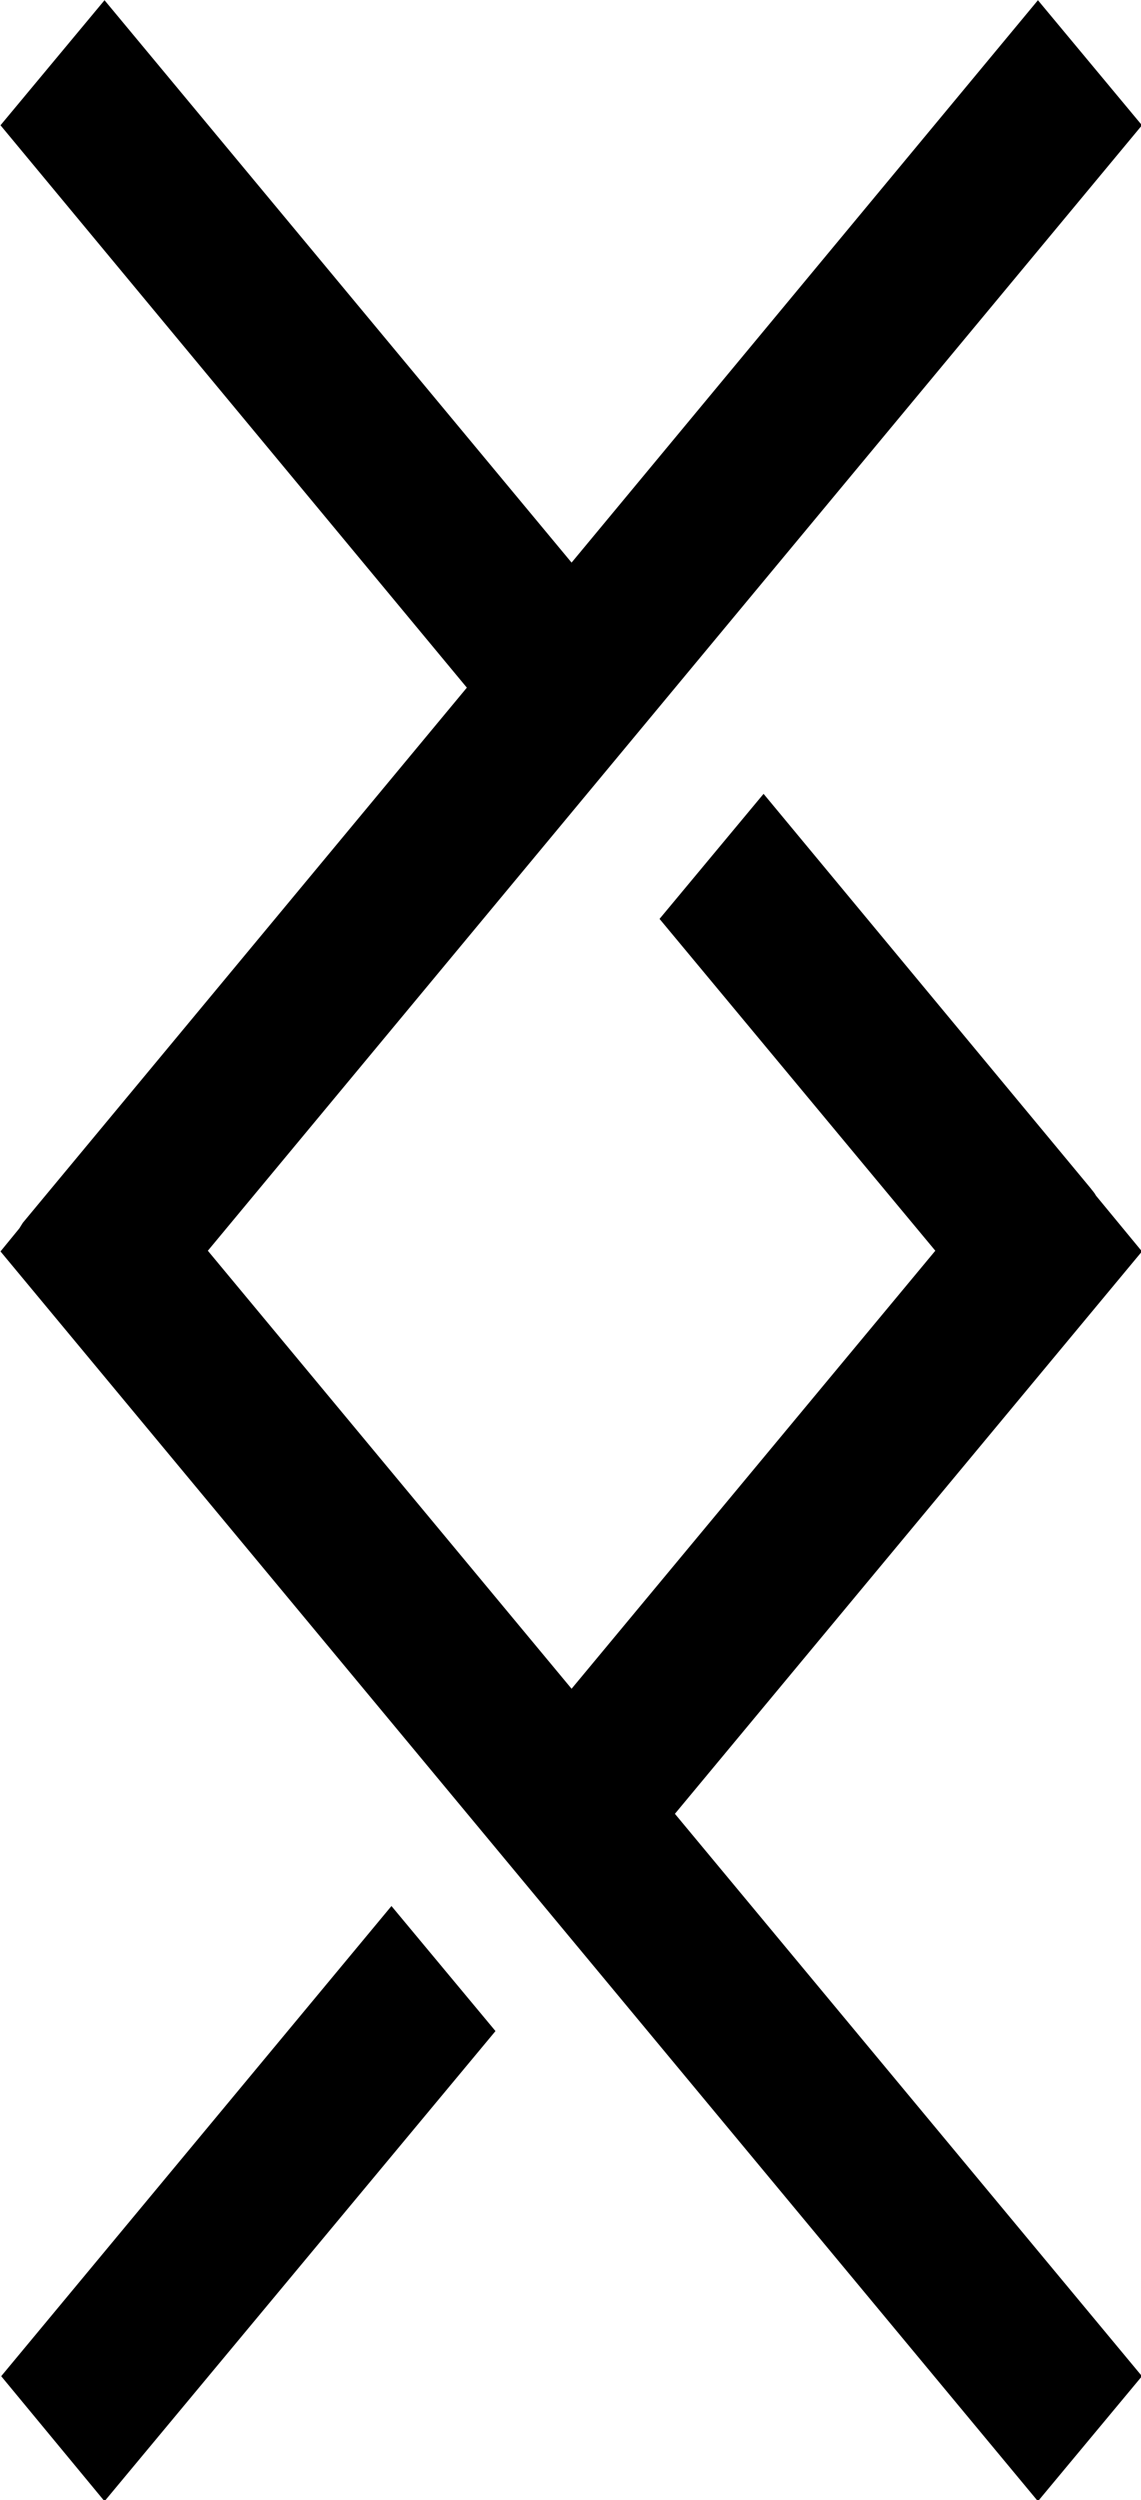
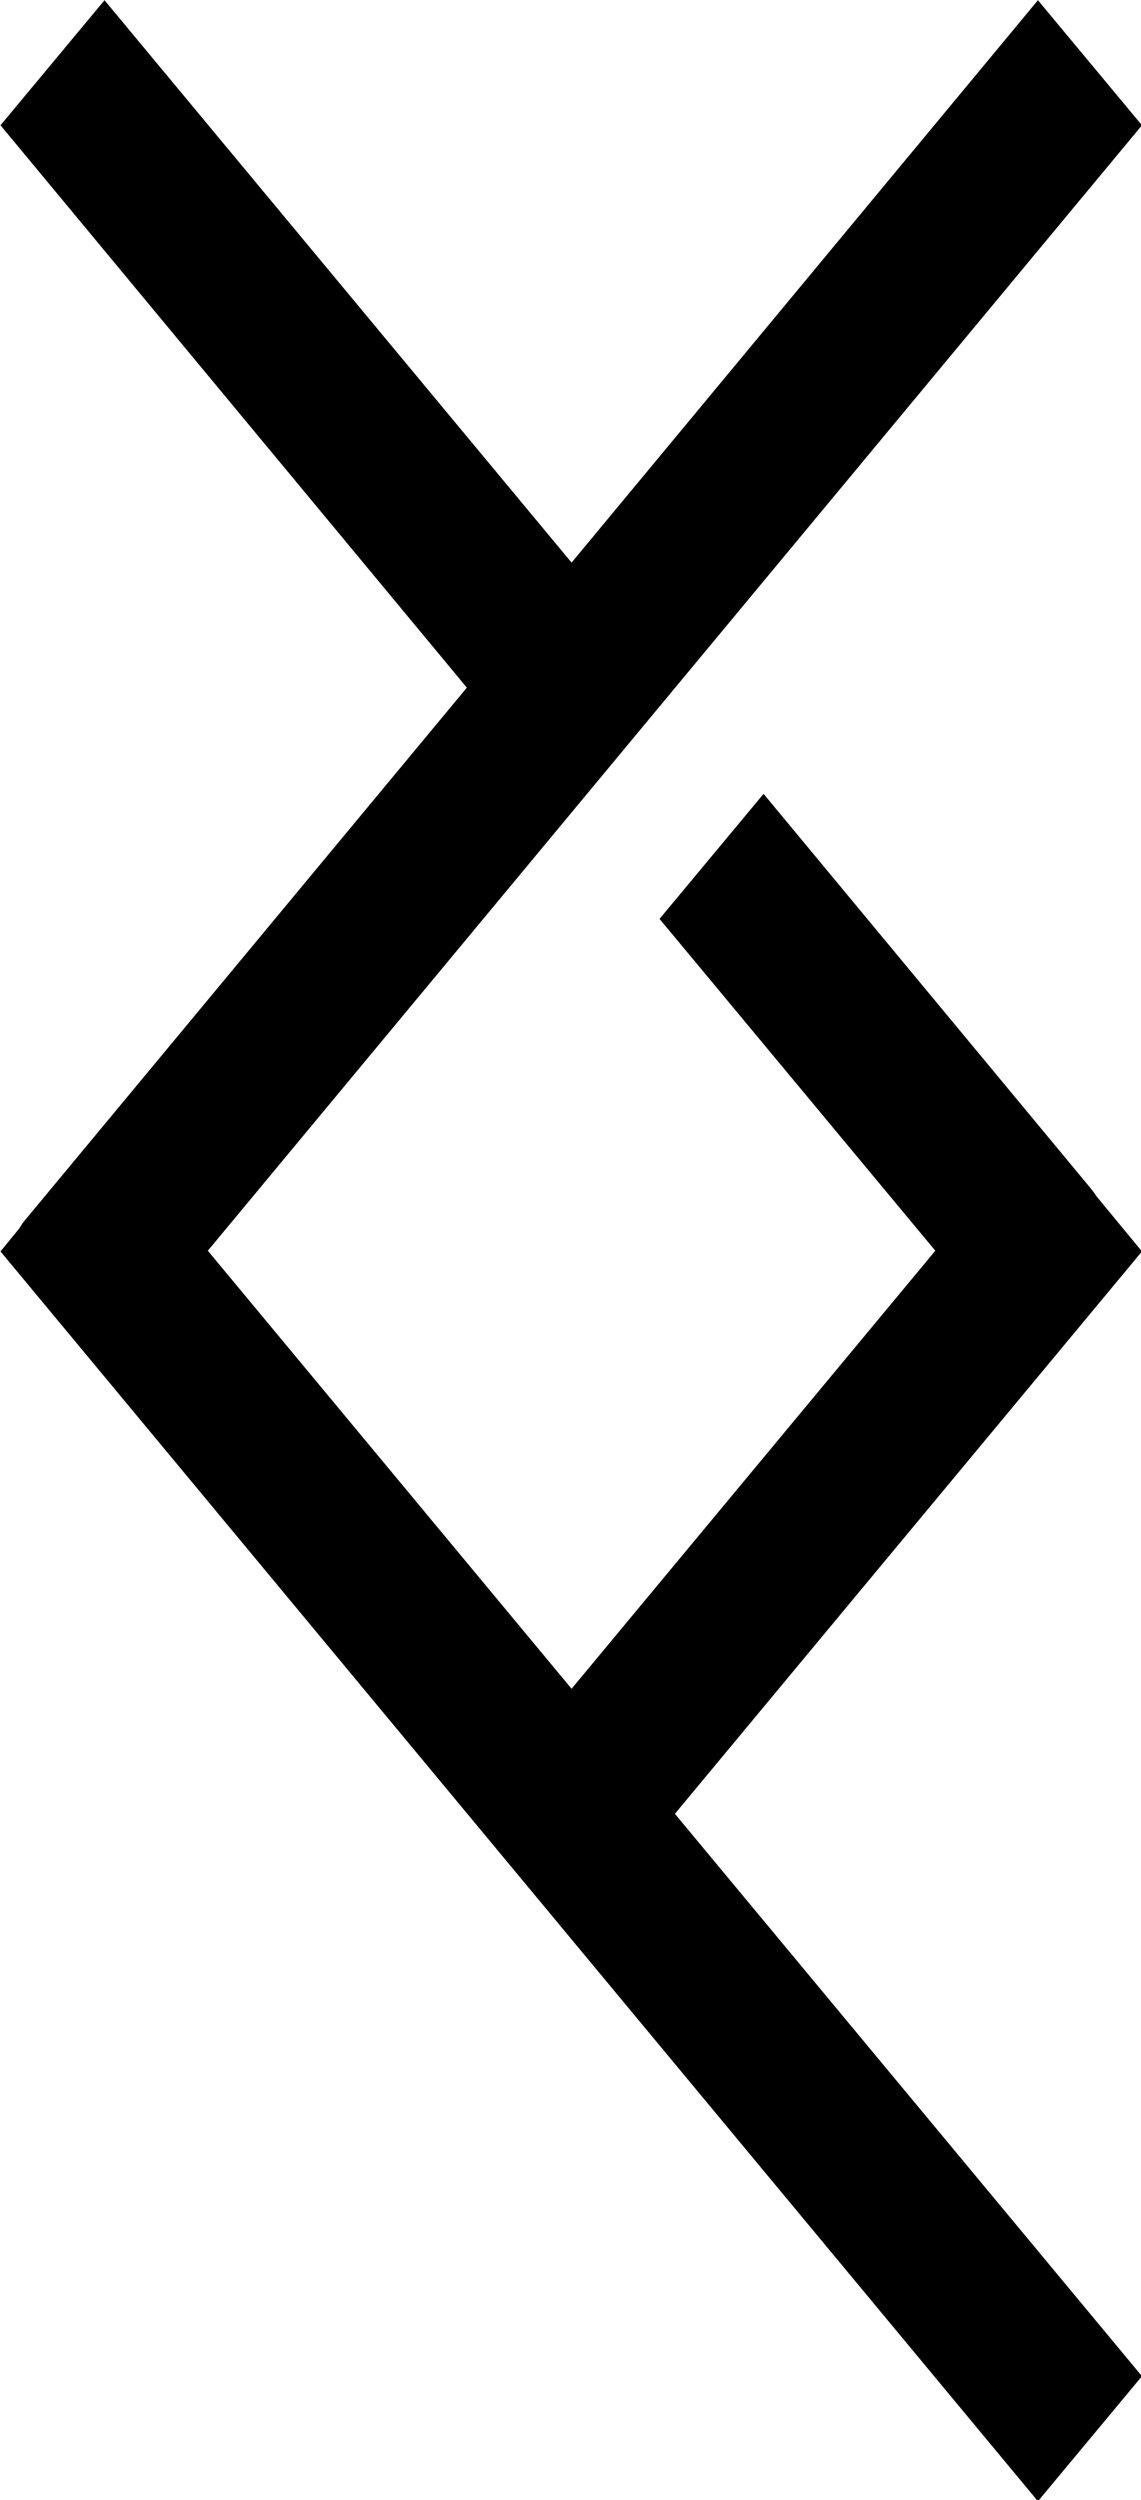
<svg xmlns="http://www.w3.org/2000/svg" clip-rule="evenodd" fill-rule="evenodd" stroke-linejoin="round" stroke-miterlimit="2" viewBox="197.794 20 164.414 360.001">
  <g fill-rule="nonzero" transform="matrix(1.006 0 0 1.006 22.721 -58.436)">
    <path d="m174.1 95.9 14.9-17.9 66.9 80.5 66.8-80.5 14.9 17.9-133.8 161.1 52.1 62.7 52.1-62.7-39.5-47.5 14.9-17.9 46.8 56.4c.3.4.6.7.8 1.1l6.6 8-66.9 80.5 66.9 80.5-14.9 17.9-148.6-178.9 2.7-3.3c.2-.3.3-.5.5-.8l63.6-76.6z" />
-     <path d="m174.2 418.1 55.9-67.3 14.9 17.9-56 67.3z" />
  </g>
</svg>